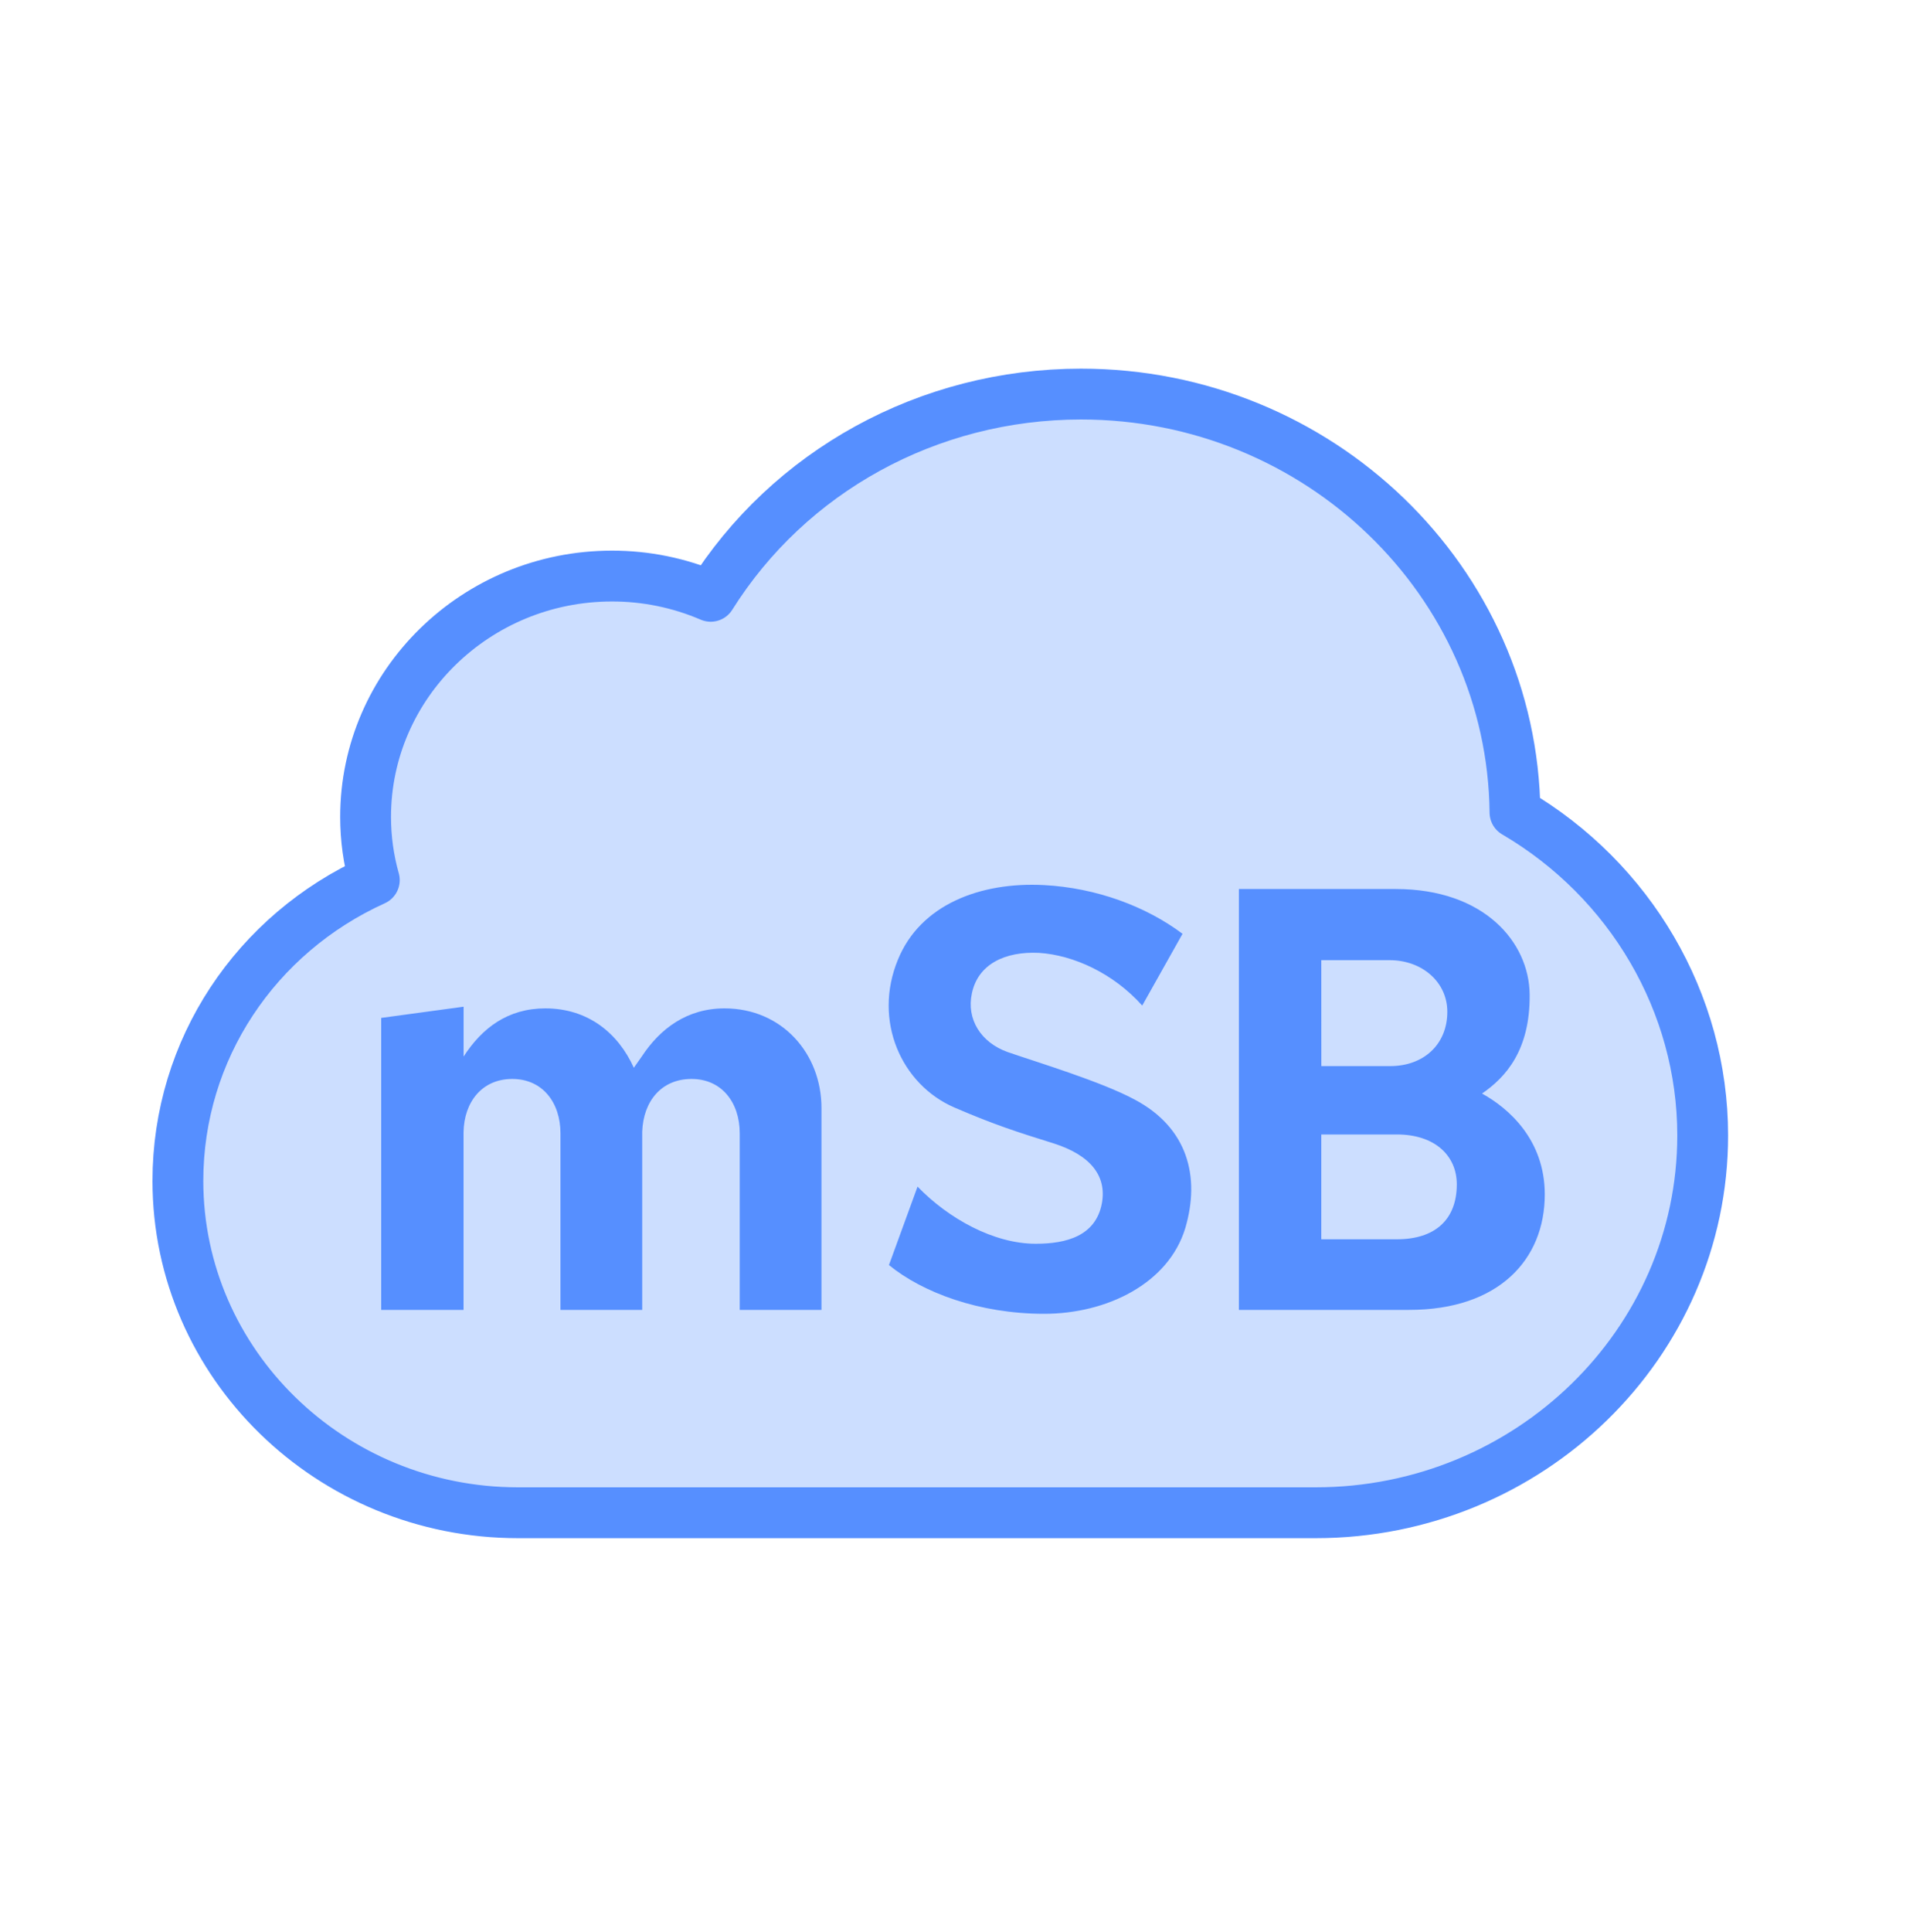
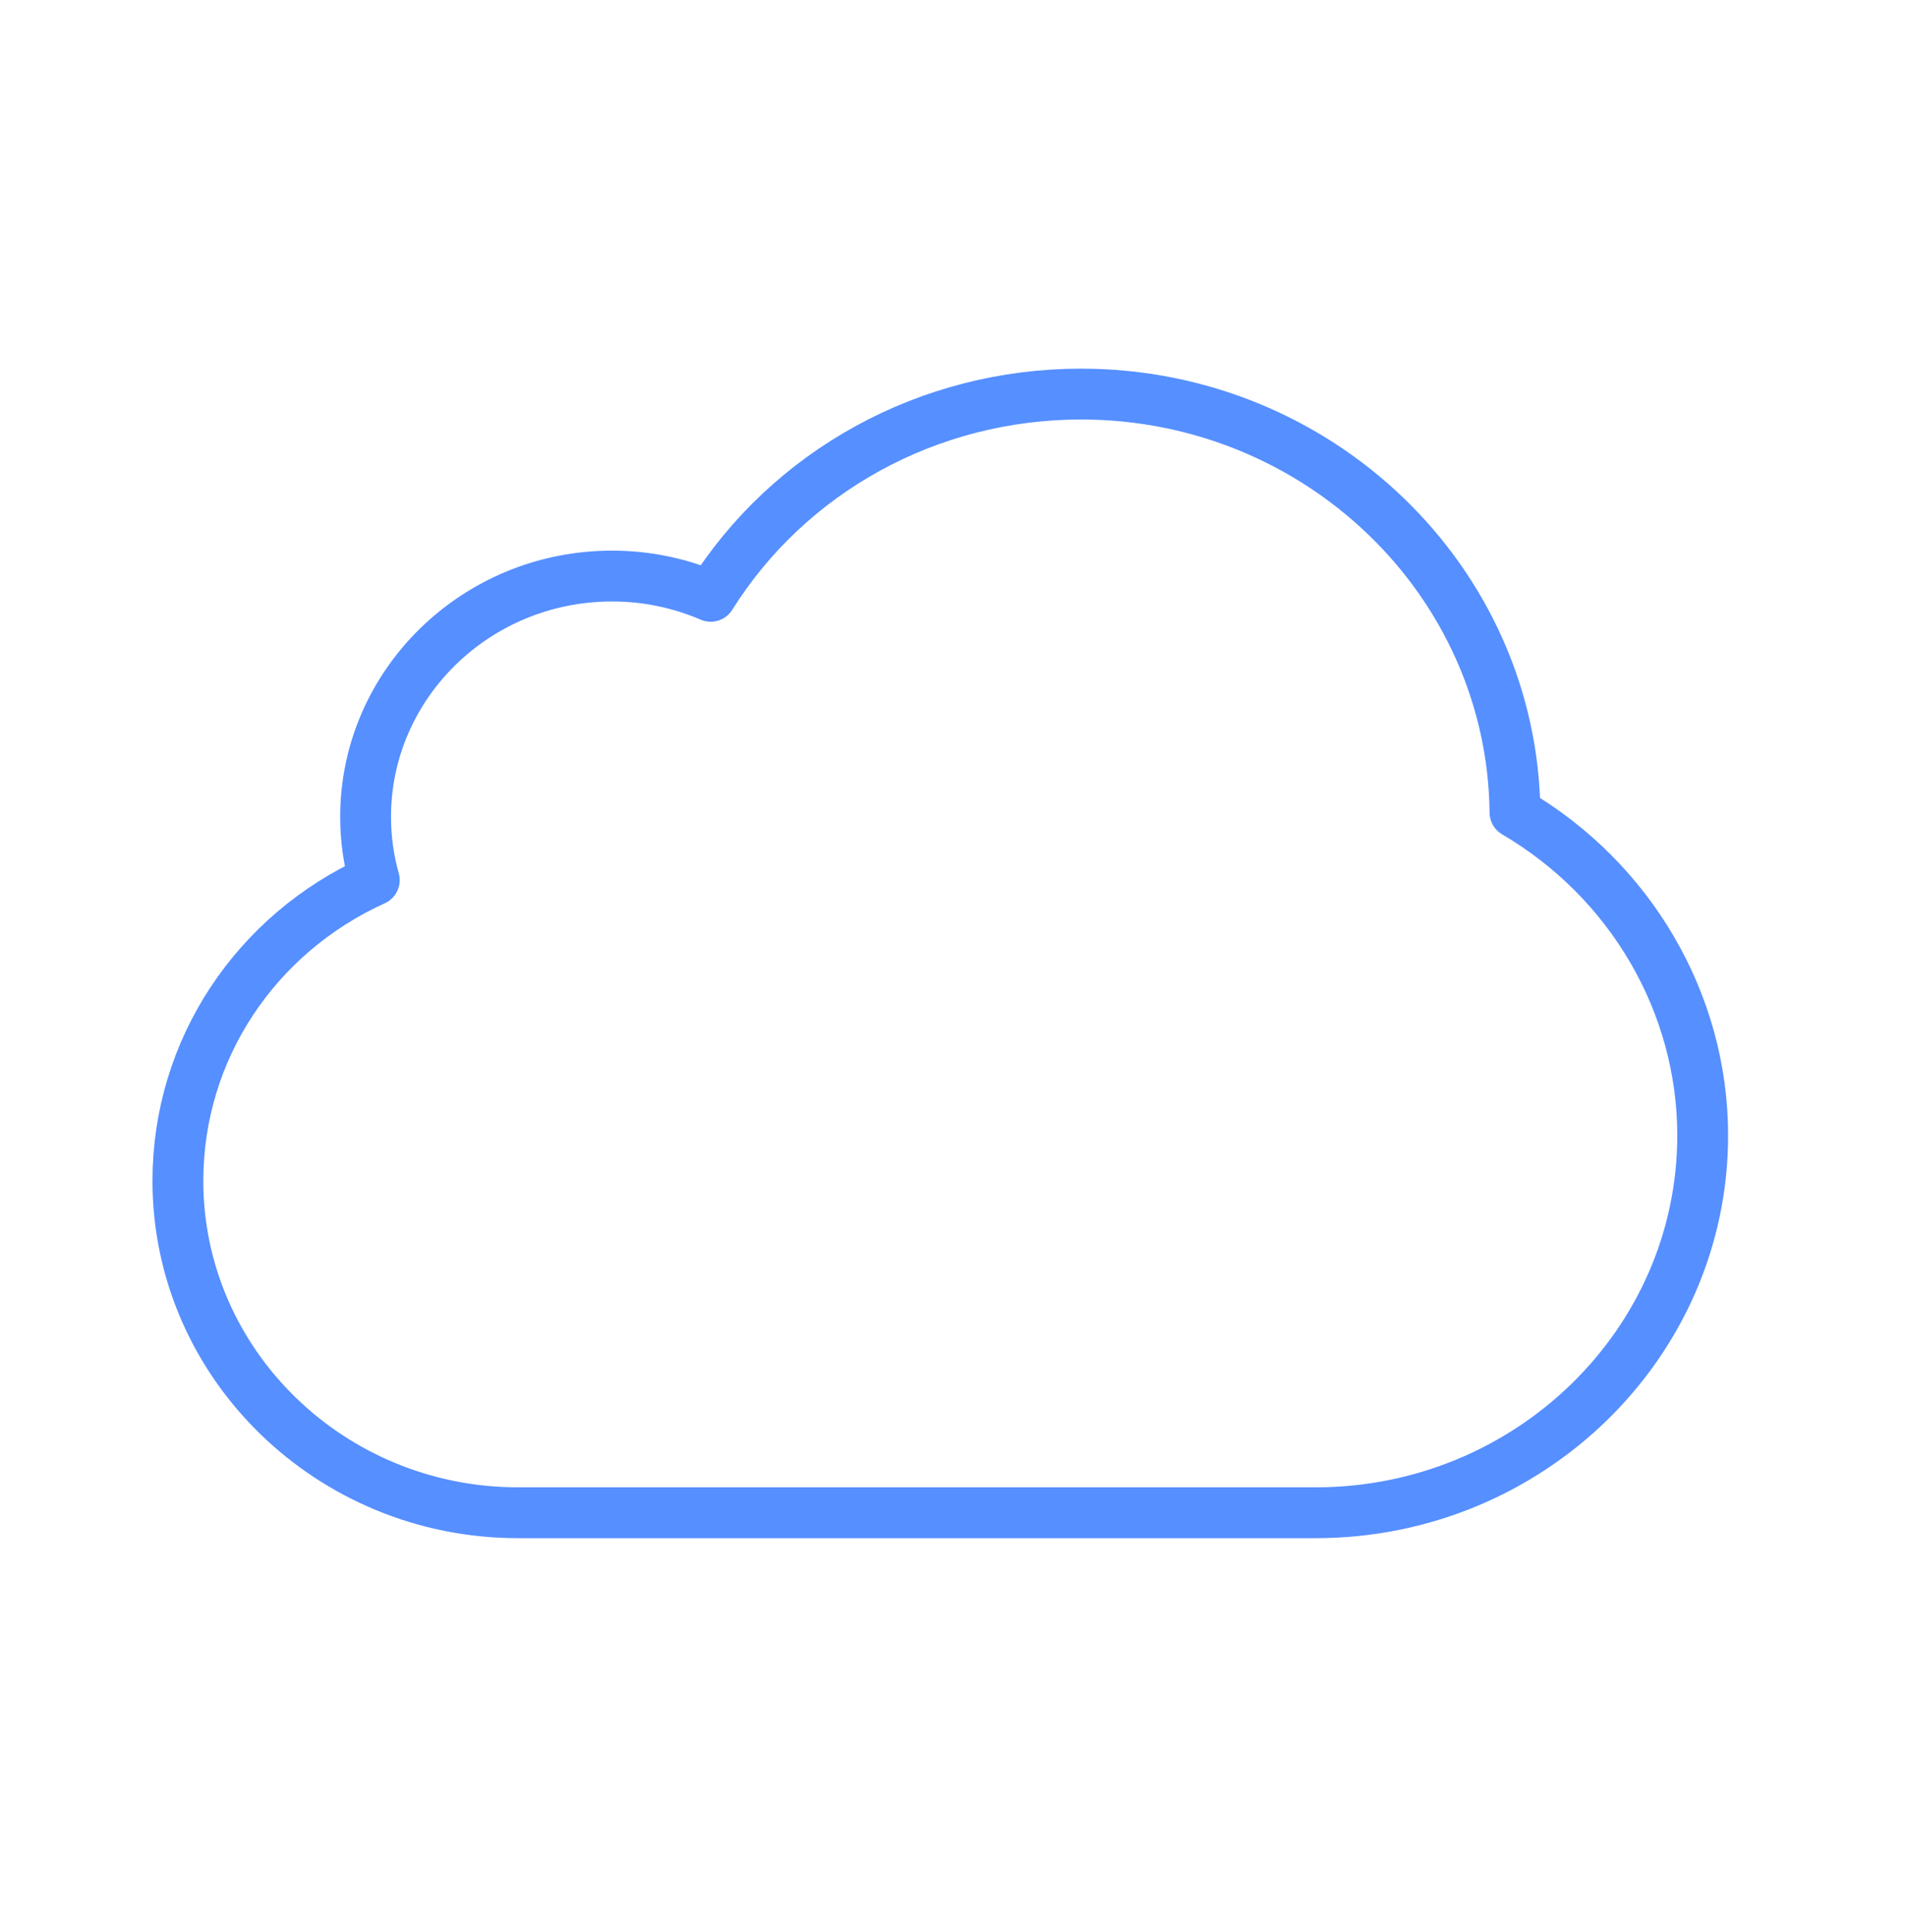
<svg xmlns="http://www.w3.org/2000/svg" width="75" height="76" viewBox="0 0 75 76" fill="none">
-   <path opacity="0.3" d="M59.614 31.955C59.517 22.865 51.895 15.5 42.539 15.5C36.513 15.5 31.041 18.55 27.966 23.454C26.737 22.926 25.414 22.655 24.078 22.658C18.734 22.658 14.386 26.908 14.386 32.132C14.386 32.978 14.502 33.812 14.729 34.617C10.069 36.727 7 41.275 7 46.447C7 53.644 13.004 59.5 20.384 59.5H51.769C60.167 59.5 67 52.841 67 44.658C67 39.44 64.148 34.61 59.614 31.955Z" fill="#568FFF" />
  <path d="M59.614 31.955C59.517 22.865 51.895 15.5 42.539 15.5C36.513 15.5 31.041 18.55 27.966 23.454C26.737 22.926 25.414 22.655 24.078 22.658C18.734 22.658 14.386 26.908 14.386 32.132C14.386 32.978 14.502 33.812 14.729 34.617C10.069 36.727 7 41.275 7 46.447C7 53.644 13.004 59.5 20.384 59.5H51.769C60.167 59.5 67 52.841 67 44.658C67 39.44 64.148 34.61 59.614 31.955Z" stroke="#568FFF" stroke-width="2" stroke-linejoin="round" />
-   <path d="M58.318 43.012C59.244 42.373 60.214 41.315 60.191 39.11C60.169 37.061 58.406 34.967 54.922 34.967H48.75V51.521H55.453C58.978 51.521 60.786 49.537 60.786 46.98C60.786 44.82 59.353 43.584 58.318 43.012ZM51.992 37.766H54.681C55.959 37.766 56.951 38.627 56.951 39.795C56.951 41.094 56.004 41.932 54.705 41.932H51.994L51.992 37.766ZM54.966 48.744H51.992V44.621H54.966C56.464 44.621 57.324 45.459 57.324 46.582C57.324 47.972 56.466 48.744 54.966 48.744ZM44.659 43.254C43.358 42.549 40.802 41.778 39.654 41.381C38.595 41.006 38.021 40.082 38.244 39.067C38.486 37.922 39.546 37.413 40.89 37.479C42.234 37.567 43.8 38.272 44.946 39.551L46.532 36.729C45.099 35.651 43.138 34.922 41.087 34.813C38.572 34.68 36.216 35.583 35.334 37.743C34.341 40.145 35.466 42.66 37.56 43.563C39.146 44.246 40.052 44.533 41.462 44.973C42.915 45.437 43.556 46.252 43.358 47.332C43.116 48.611 41.968 48.92 40.755 48.92C39.103 48.92 37.318 47.928 36.105 46.672L34.98 49.758C36.302 50.838 38.529 51.675 41.087 51.675C43.554 51.675 45.981 50.484 46.641 48.303C47.237 46.275 46.731 44.357 44.659 43.254ZM28.511 39.662C27.036 39.662 25.976 40.455 25.251 41.557L24.941 41.998C24.324 40.631 23.134 39.662 21.459 39.662C19.984 39.662 18.969 40.432 18.242 41.557V39.596L15 40.037V51.521H18.24V44.533C18.261 43.342 18.968 42.438 20.158 42.438C21.347 42.438 22.054 43.365 22.054 44.576V51.521H25.271V44.51C25.314 43.32 26.021 42.438 27.212 42.438C28.401 42.438 29.108 43.365 29.108 44.576V51.521H32.325V43.586C32.325 41.424 30.759 39.662 28.511 39.662Z" fill="#568FFF" />
</svg>